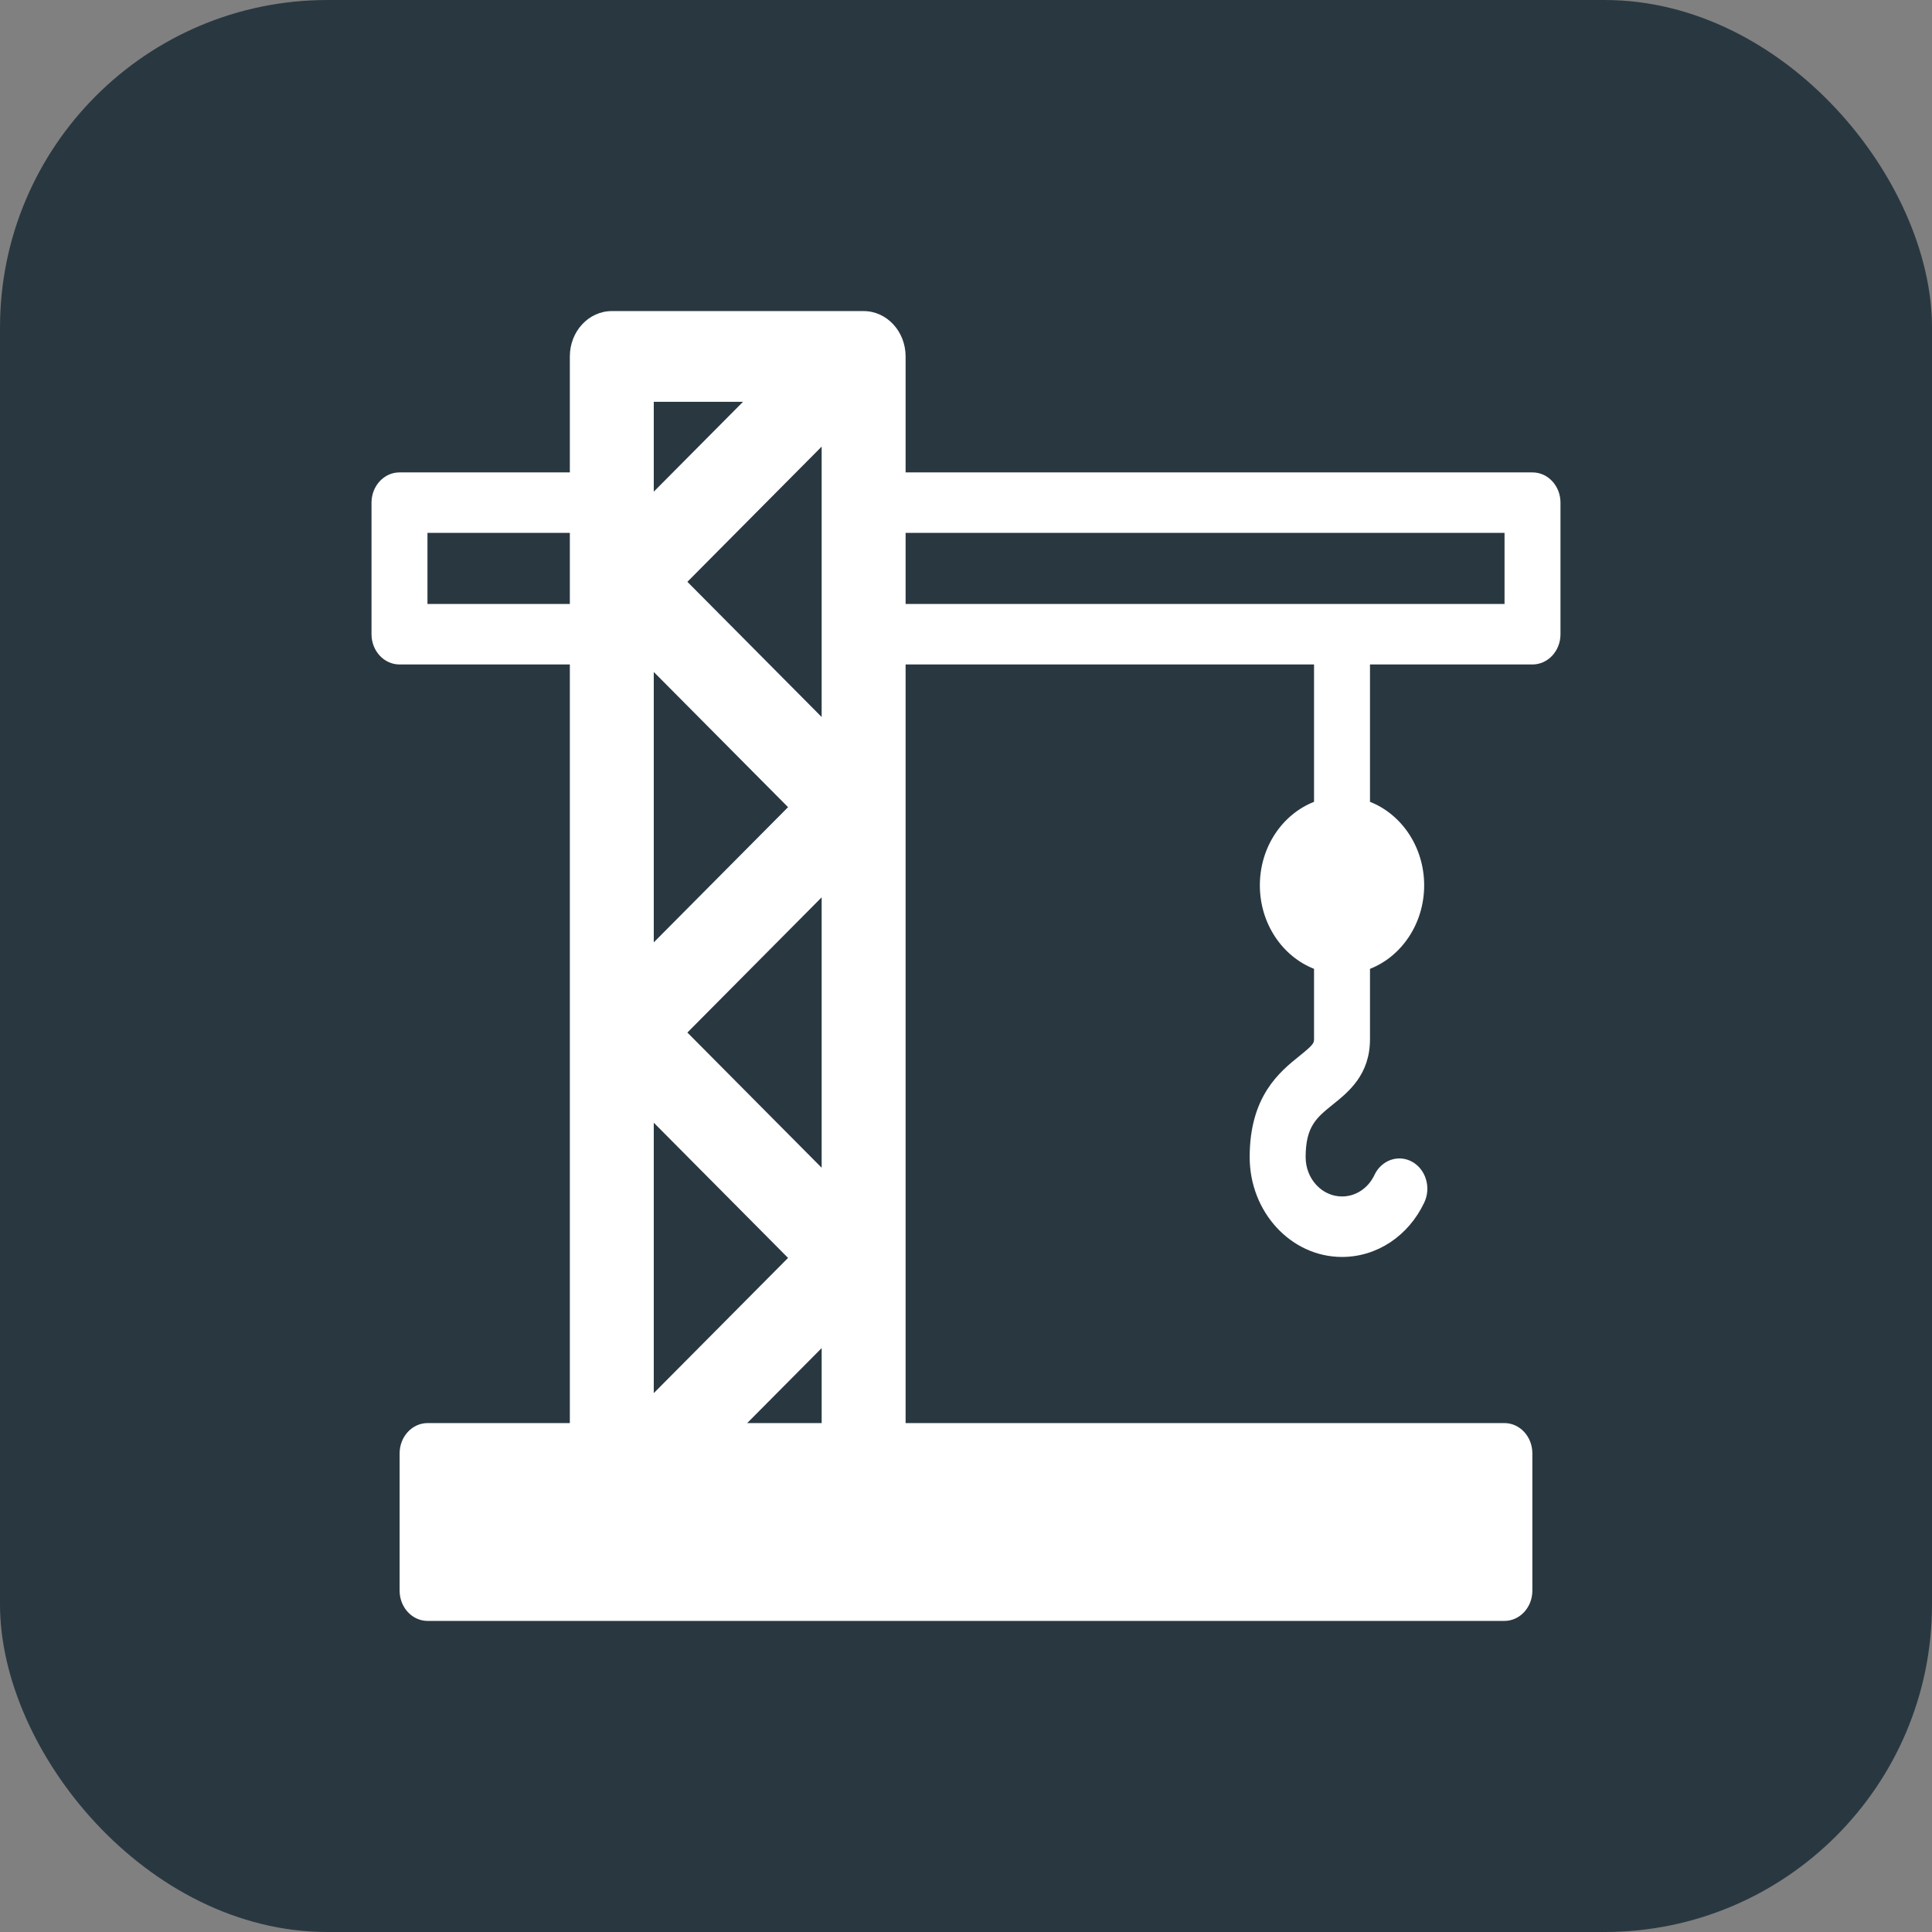
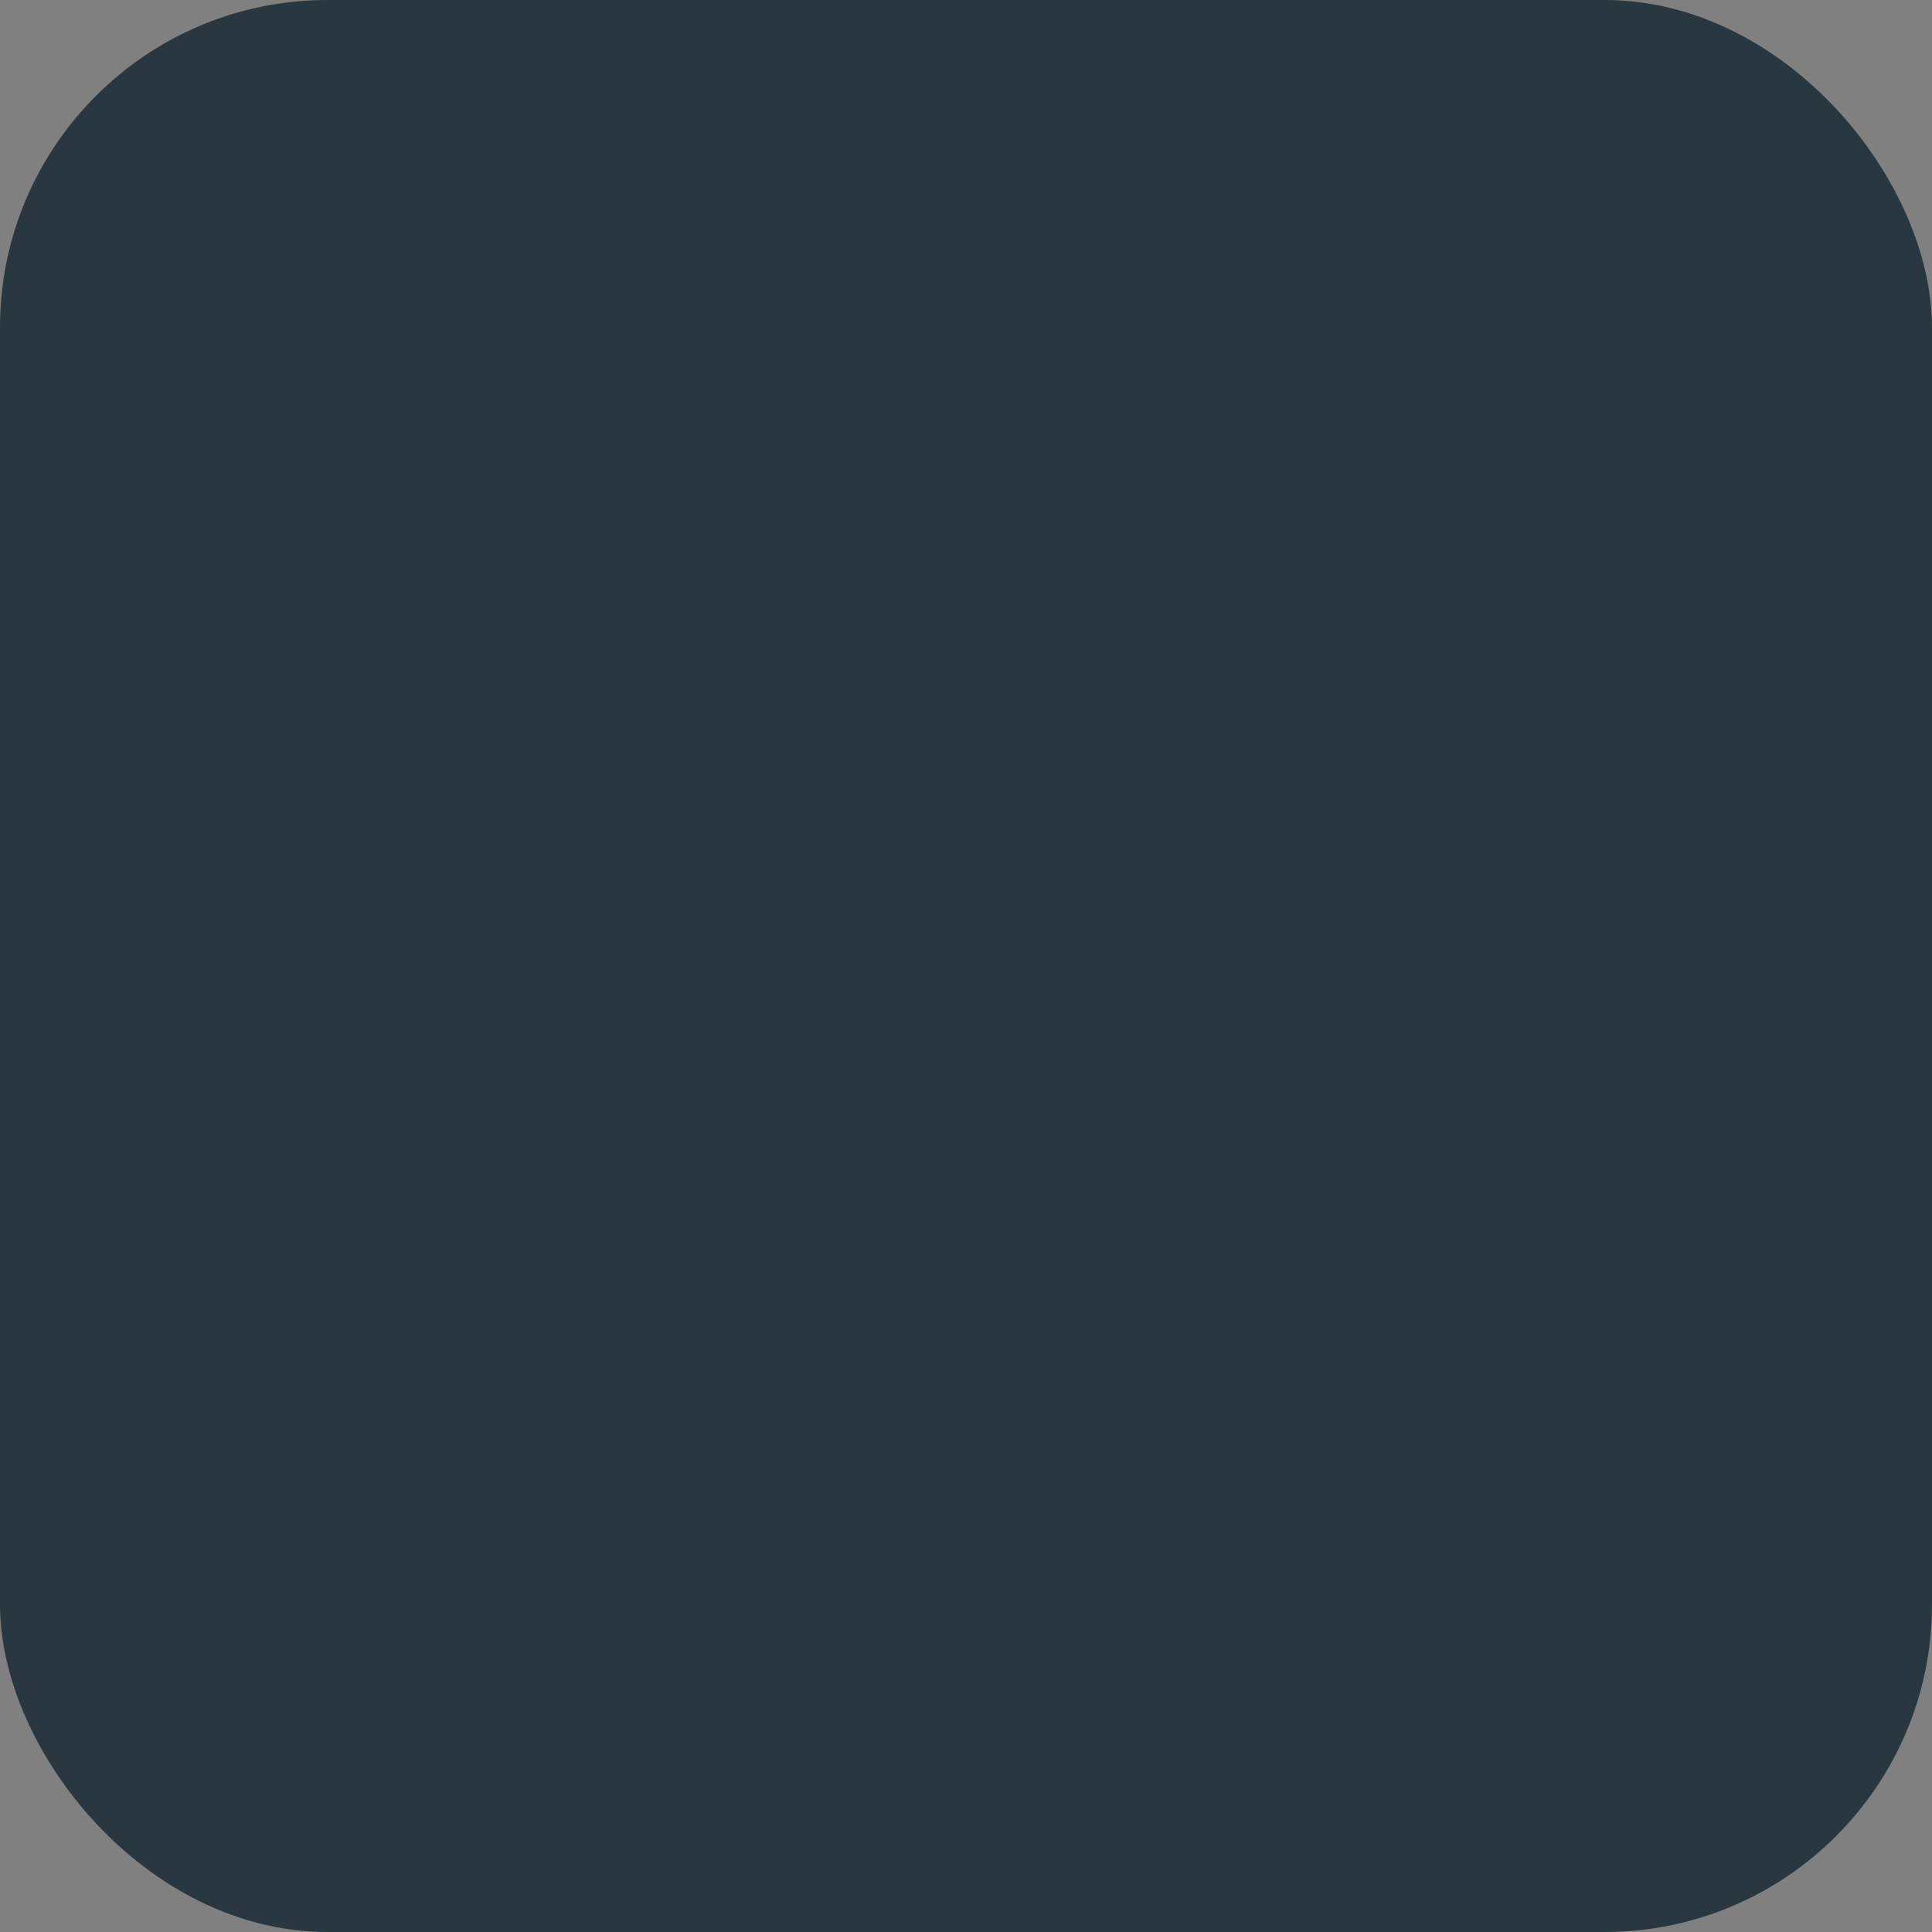
<svg xmlns="http://www.w3.org/2000/svg" width="118" height="118" viewBox="0 0 118 118" fill="none">
  <rect x="0" y="0" width="118" height="118" fill="#808080" stroke="none" />
  <rect width="118" height="118" rx="20" fill="#293840" />
-   <path d="M93.601 28.853H55.311V21.771C55.311 20.241 54.163 19 52.748 19H37.367C35.952 19 34.804 20.241 34.804 21.771V28.853H24.399C23.456 28.853 22.691 29.68 22.691 30.7V38.736C22.691 39.756 23.456 40.583 24.399 40.583H34.804V86.917H26.117C25.174 86.917 24.408 87.744 24.408 88.764V97.152C24.408 98.173 25.174 99 26.117 99H91.883C92.827 99 93.591 98.173 93.591 97.152V88.764C93.591 87.744 92.827 86.917 91.883 86.917H55.311V40.583H80.257V48.973C78.329 49.73 76.948 51.73 76.948 54.073C76.948 56.416 78.329 58.416 80.257 59.173V63.469C80.257 63.705 80.217 63.811 79.377 64.486C78.162 65.463 76.326 66.94 76.326 70.674C76.326 74.035 78.856 76.77 81.966 76.77C84.097 76.77 86.023 75.494 86.992 73.44C87.42 72.531 87.086 71.418 86.245 70.955C85.405 70.492 84.376 70.853 83.947 71.762C83.565 72.573 82.805 73.076 81.966 73.076C80.74 73.076 79.744 71.999 79.744 70.674C79.744 68.797 80.41 68.261 81.417 67.451C82.37 66.684 83.674 65.635 83.674 63.47V59.174C85.602 58.417 86.983 56.416 86.983 54.073C86.983 51.731 85.602 49.73 83.674 48.973V40.583H93.6C94.544 40.583 95.309 39.756 95.309 38.736V30.7C95.31 29.68 94.545 28.853 93.601 28.853ZM39.93 41.041L48.132 49.299L39.93 57.557V41.041ZM41.983 63.064L50.184 54.806V71.322L41.983 63.064ZM48.132 76.829L39.93 85.087V68.57L48.132 76.829ZM41.983 35.535L50.184 27.277V43.792L41.983 35.535ZM45.38 24.542L39.93 30.029V24.542H45.38ZM26.108 36.888V32.547H34.804V36.888H26.108ZM45.635 86.917L50.185 82.336V86.917H45.635ZM91.892 36.888H55.311V32.547H91.892V36.888Z" fill="white" />
</svg>